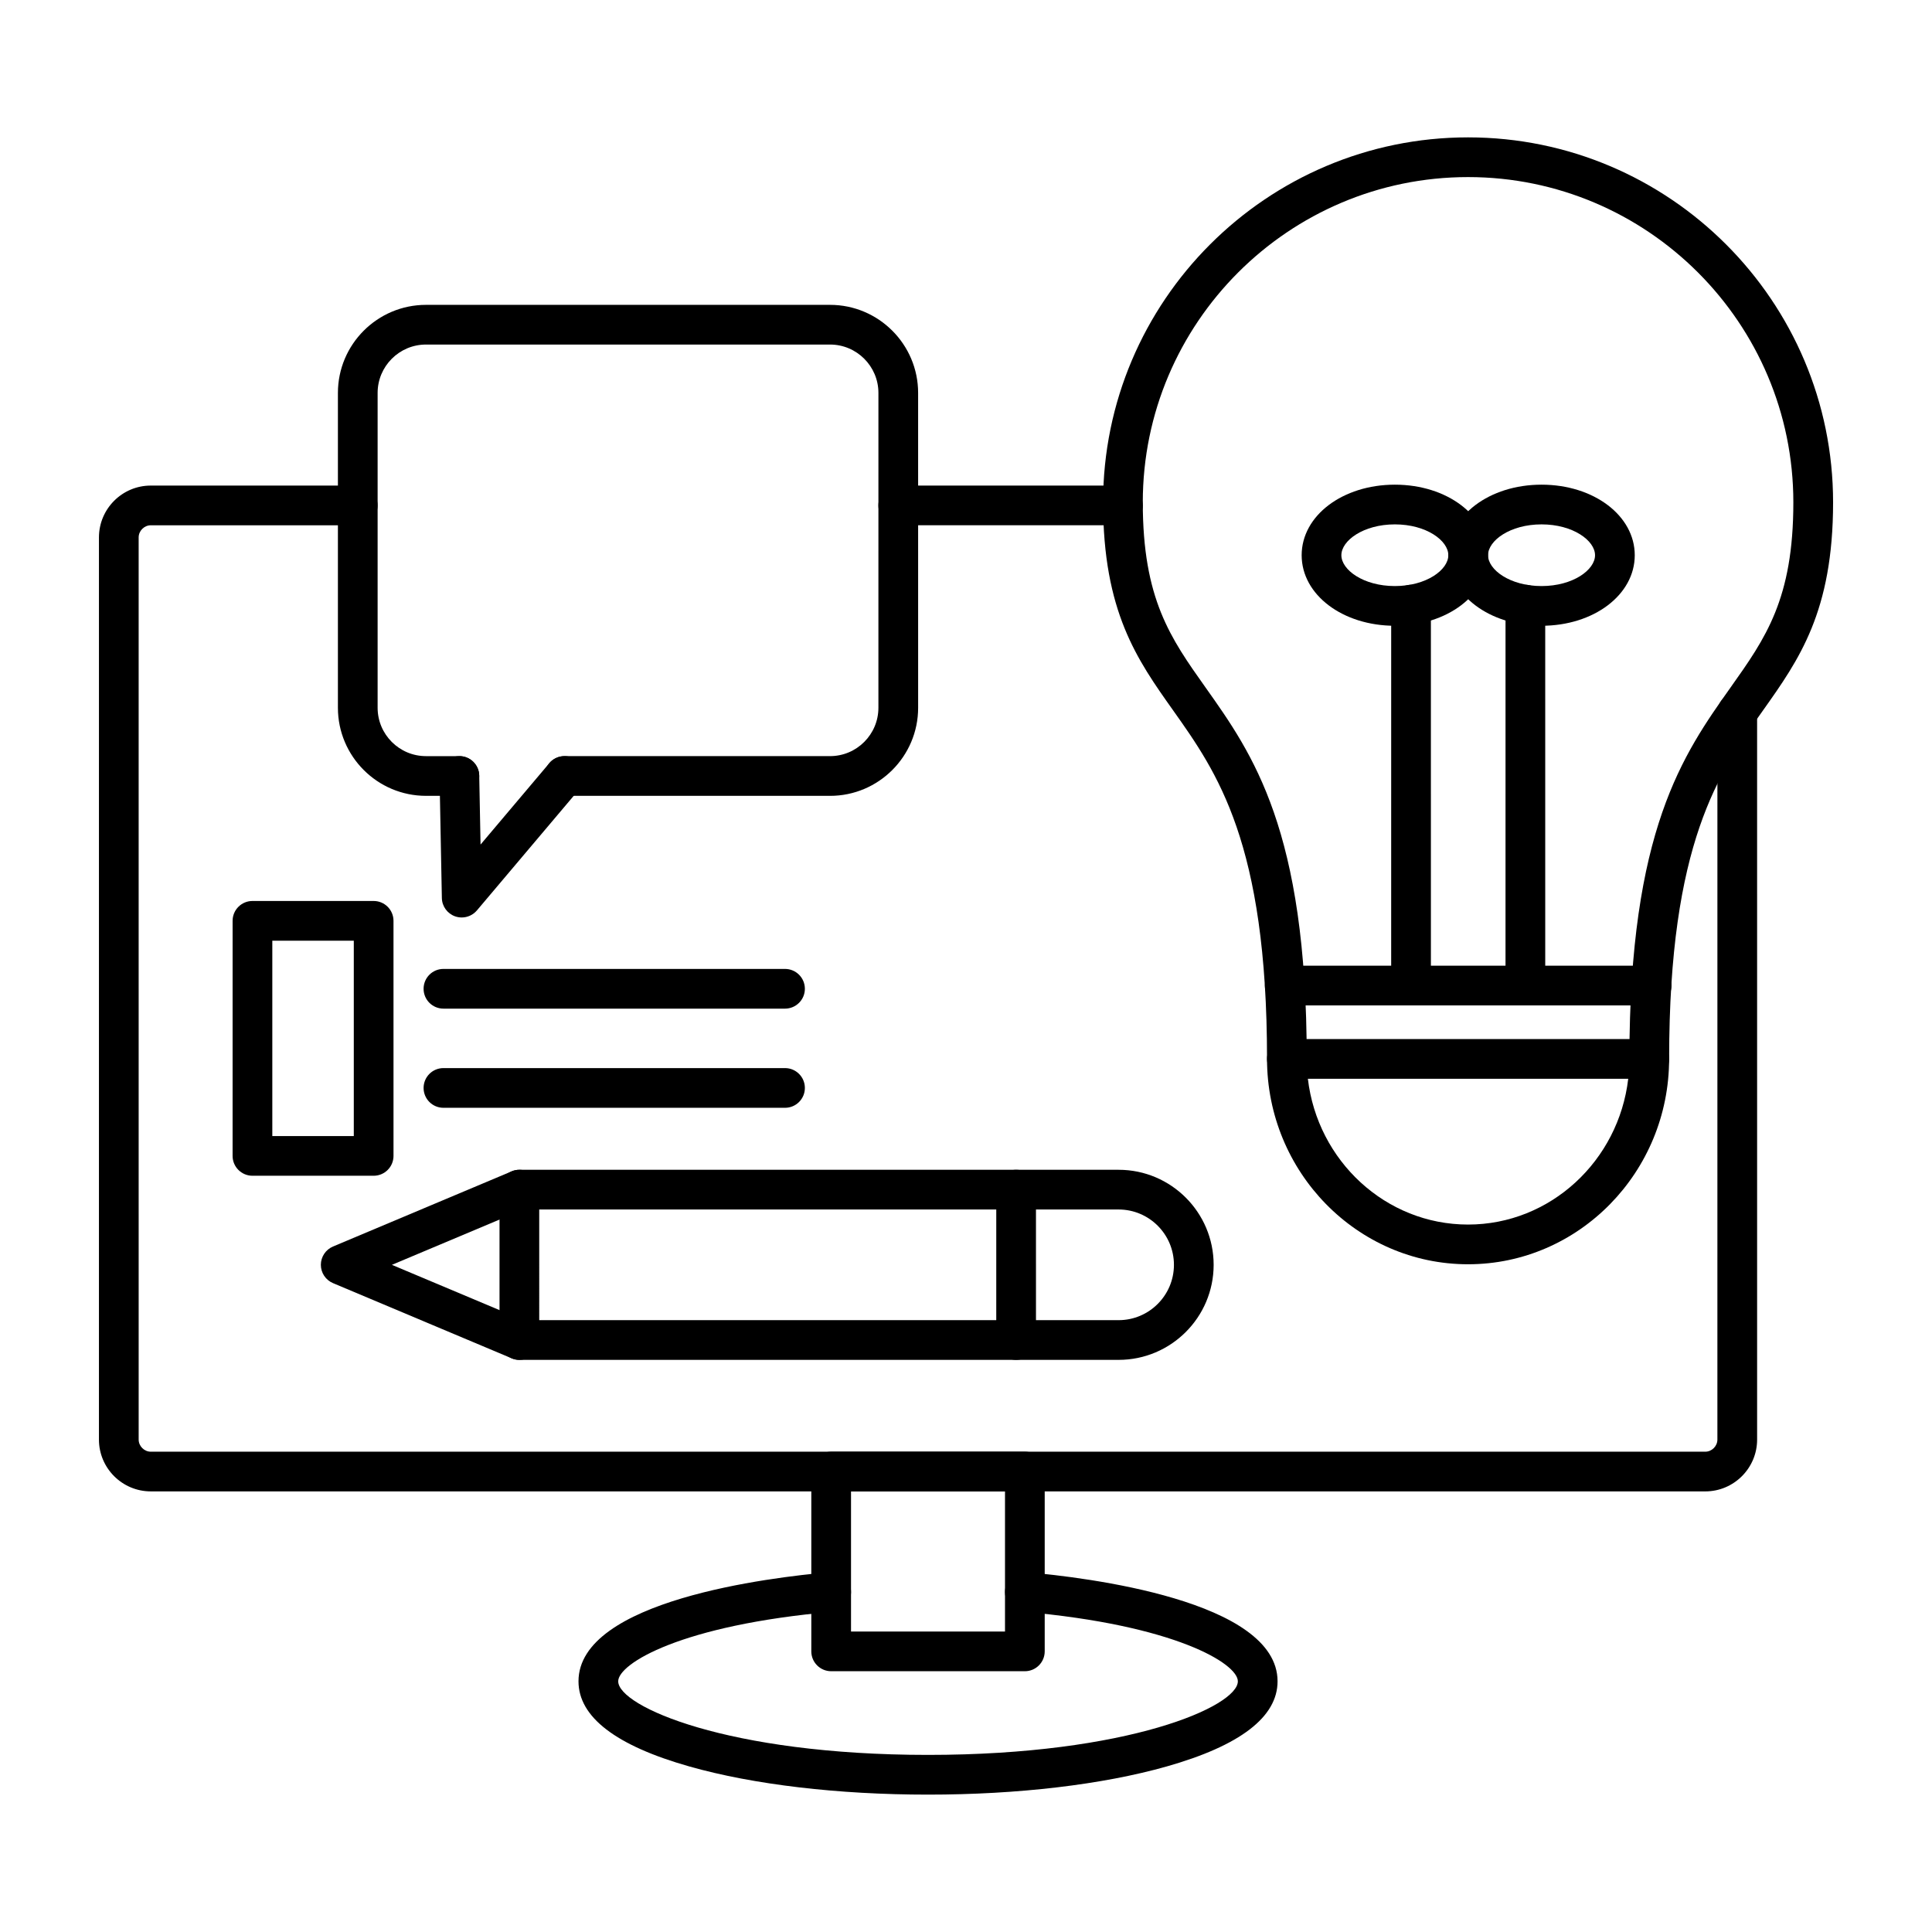
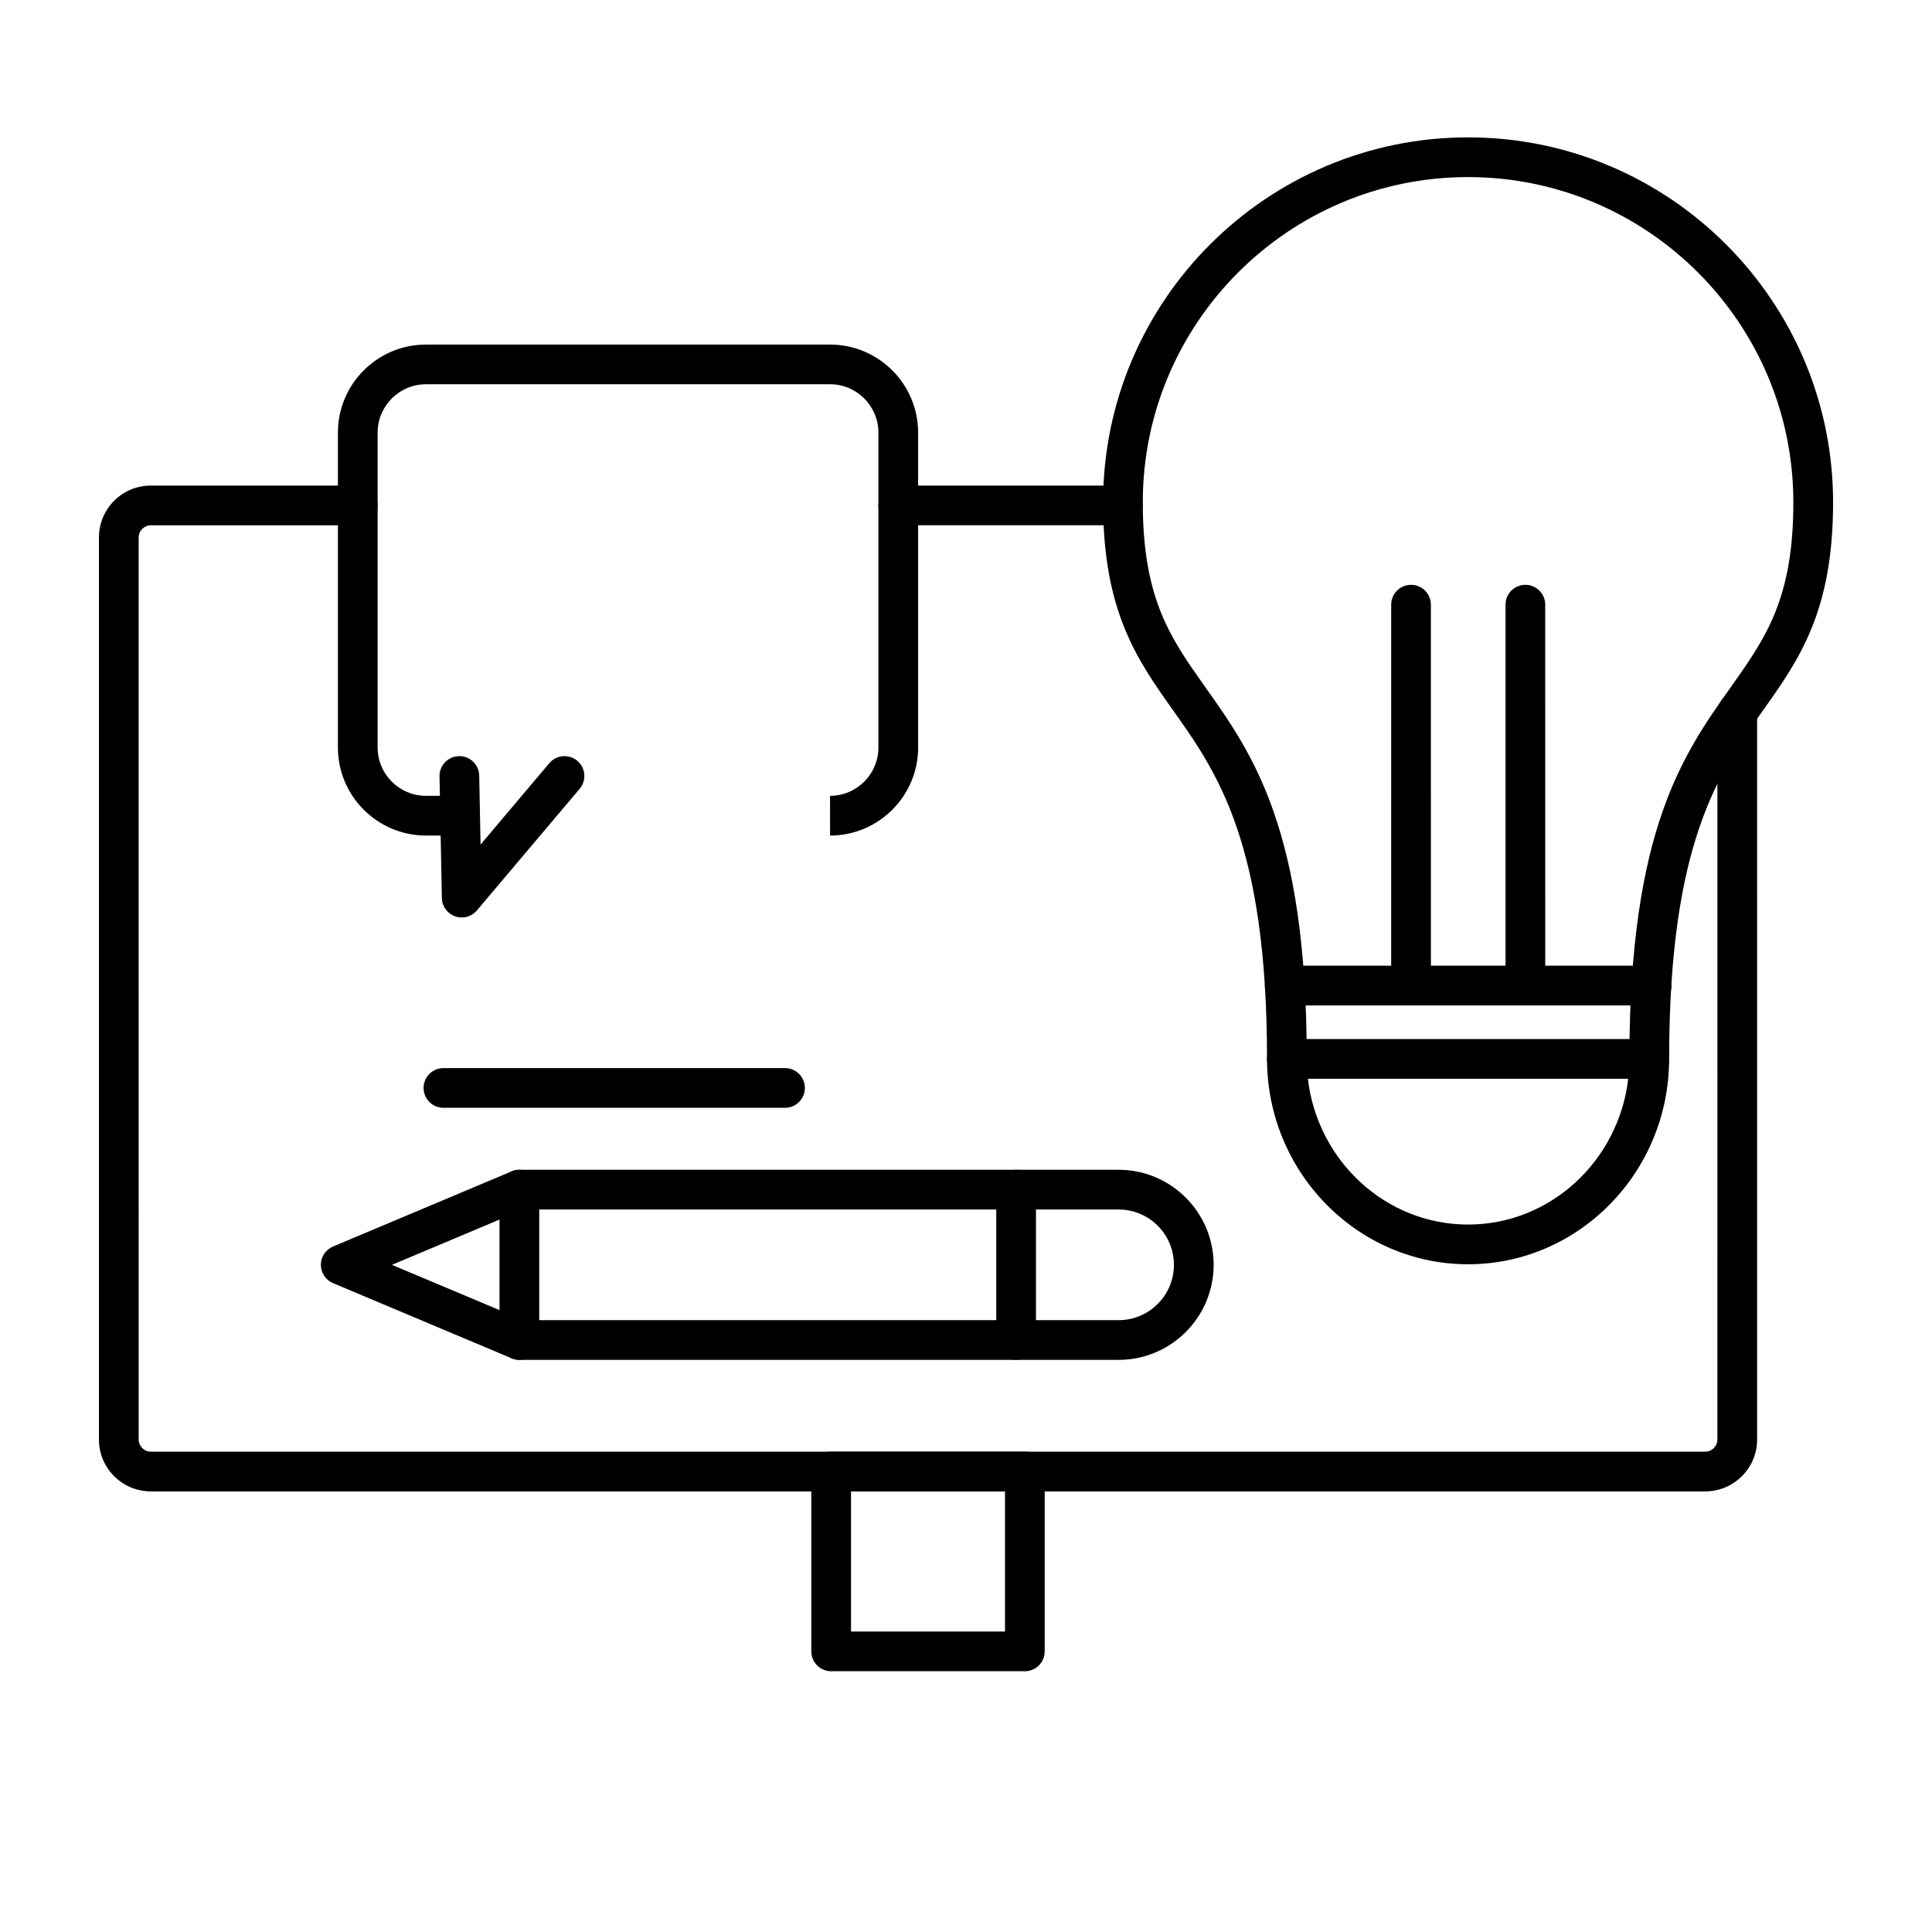
<svg xmlns="http://www.w3.org/2000/svg" clip-rule="evenodd" fill-rule="evenodd" height="512" image-rendering="optimizeQuality" shape-rendering="geometricPrecision" text-rendering="geometricPrecision" viewBox="0 0 173.397 173.397" width="512">
  <g id="Layer_x0020_1">
    <g id="_400449040">
      <path id="_400425448" d="m100.783 47.143h-20.164c-.987 0-1.783-.798-1.783-1.782.001-.984.795-1.782 1.782-1.782l20.165-0c.984 0 1.782.798 1.782 1.782 0.0.984-.798 1.782-1.782 1.782zm52.263 86.709h-139.513c-2.564 0-4.653-2.086-4.653-4.652l.001-80.968c0-2.565 2.088-4.652 4.652-4.652l18.576-0c.983 0 1.781.798 1.781 1.782 0 .984-.798 1.782-1.782 1.782l-18.575-0c-.59 0-1.089.499-1.089 1.089l.001 80.968c0 .59.497 1.089 1.089 1.089h139.513c.592 0 1.089-.499 1.089-1.089l.001-65.254c0-.984.797-1.782 1.781-1.782.984-0 1.782.798 1.782 1.782l.001 65.254c0 2.565-2.089 4.652-4.654 4.652z" />
      <path id="_400453000" d="m76.379 146.428h13.82v-12.576h-13.82zm15.602 3.564h-17.384c-.983 0-1.782-.798-1.782-1.782v-16.14c0-.984.798-1.782 1.782-1.782h17.384c.984 0 1.782.798 1.782 1.782l0 16.14c0 .984-.799 1.782-1.782 1.782z" />
-       <path id="_400450120" d="m83.291 161.067c-8.065 0-15.667-.897-21.41-2.524-6.611-1.872-9.961-4.446-9.961-7.645.001-7.267 17.238-9.334 22.522-9.792.988-.084 1.847.64 1.931 1.621.087.981-.64 1.844-1.621 1.927-13.614 1.185-19.268 4.653-19.268 6.243.001 2.243 9.813 6.605 27.806 6.605 17.991-0 27.807-4.362 27.807-6.605 0-1.59-5.652-5.058-19.271-6.243-.979-.084-1.704-.947-1.621-1.927.087-.981.956-1.705 1.93-1.621 5.285.458 22.526 2.525 22.526 9.792 0 3.199-3.354 5.773-9.962 7.645-5.745 1.627-13.346 2.525-21.408 2.524z" />
      <path id="_400450096" d="m148.021 96.818c-.983 0-1.782-.798-1.782-1.782 0-20.529 4.827-27.338 9.086-33.345 3.144-4.434 5.628-7.936 5.628-16.604 0-16.098-13.099-29.194-29.196-29.194-16.096-0-29.192 13.097-29.192 29.194 0 8.668 2.481 12.17 5.625 16.604 4.26 6.007 9.089 12.816 9.089 33.345 0.0.984-.798 1.782-1.782 1.782-.983-0-1.782-.798-1.782-1.782 0-19.394-4.479-25.711-8.43-31.284-3.233-4.557-6.283-8.861-6.283-18.665 0-18.063 14.695-32.758 32.757-32.758 18.066-0 32.76 14.695 32.76 32.758 0 9.803-3.054 14.108-6.284 18.665-3.953 5.573-8.43 11.89-8.43 31.284 0 .984-.798 1.782-1.782 1.782z" />
      <path id="_400450264" d="m117.382 96.818c.859 7.361 6.978 13.086 14.375 13.086 7.398-0 13.517-5.725 14.377-13.086zm14.376 16.65c-9.948 0-18.043-8.269-18.043-18.432 0-.984.798-1.782 1.782-1.782l32.524-0c.984 0 1.782.798 1.782 1.782 0 10.163-8.096 18.432-18.046 18.432z" />
      <path id="_400450216" d="m148.236 90.236h-32.931c-.983 0-1.782-.797-1.782-1.781 0-.985.798-1.782 1.782-1.782l32.931-0c.987 0 1.781.798 1.781 1.782.001.984-.795 1.782-1.781 1.781z" />
      <path id="_400450504" d="m126.641 90.236c-.984 0-1.783-.797-1.783-1.781l.001-34.185c0-.984.797-1.782 1.781-1.782.984 0 1.782.798 1.782 1.782l.001 34.184c0 .984-.799 1.782-1.782 1.782z" />
      <path id="_400450288" d="m136.903 90.236c-.987 0-1.783-.797-1.783-1.781l.001-34.185c0-.984.794-1.782 1.781-1.782.984 0 1.782.798 1.782 1.782l.001 34.184c0 .984-.799 1.782-1.782 1.782z" />
-       <path id="_400450552" d="m125.19 47.063c-2.83 0-4.802 1.459-4.802 2.768.001 1.309 1.971 2.768 4.802 2.768 2.829-0 4.798-1.459 4.798-2.768 0-1.309-1.971-2.768-4.798-2.768zm0 9.1c-4.689 0-8.366-2.781-8.366-6.332.001-3.55 3.675-6.332 8.366-6.332 4.69-0 8.362 2.781 8.362 6.332 0 3.55-3.672 6.332-8.362 6.332z" />
-       <path id="_400449904" d="m138.354 47.063c-2.827 0-4.802 1.459-4.802 2.768 0 1.309 1.974 2.768 4.802 2.768 2.828-0 4.801-1.459 4.801-2.768.001-1.309-1.974-2.768-4.801-2.768zm0 9.1c-4.69 0-8.366-2.781-8.366-6.332 0-3.55 3.675-6.332 8.366-6.332 4.691-0 8.365 2.781 8.365 6.332.001 3.55-3.676 6.332-8.365 6.332z" />
-       <path id="_400450240" d="m74.496 71.426h-23.834c-.983 0-1.782-.797-1.782-1.782 0-.984.798-1.782 1.782-1.782h23.835c2.392 0 4.34-1.947 4.34-4.341l.001-28.258c0-2.393-1.95-4.34-4.341-4.34l-36.265-0c-2.394 0-4.341 1.948-4.341 4.341v28.258c0 2.393 1.946 4.341 4.341 4.341h2.999c.983 0 1.781.798 1.781 1.782.001.984-.798 1.782-1.782 1.782l-2.998-0c-4.359 0-7.905-3.546-7.905-7.904v-28.258c0-4.358 3.545-7.904 7.905-7.904l36.265-0c4.356 0 7.904 3.546 7.904 7.905l.001 28.258c0 4.358-3.549 7.904-7.905 7.904z" />
+       <path id="_400450240" d="m74.496 71.426h-23.834h23.835c2.392 0 4.34-1.947 4.34-4.341l.001-28.258c0-2.393-1.95-4.34-4.341-4.34l-36.265-0c-2.394 0-4.341 1.948-4.341 4.341v28.258c0 2.393 1.946 4.341 4.341 4.341h2.999c.983 0 1.781.798 1.781 1.782.001.984-.798 1.782-1.782 1.782l-2.998-0c-4.359 0-7.905-3.546-7.905-7.904v-28.258c0-4.358 3.545-7.904 7.905-7.904l36.265-0c4.356 0 7.904 3.546 7.904 7.905l.001 28.258c0 4.358-3.549 7.904-7.905 7.904z" />
      <path id="_400450360" d="m41.44 82.343c-.202 0-.403-.034-.598-.102-.698-.249-1.173-.904-1.185-1.645l-.209-10.916c-.019-.984.763-1.797 1.747-1.816.972-.028 1.797.764 1.816 1.747l.118 6.188 6.172-7.304c.635-.751 1.76-.846 2.512-.211.753.635.845 1.76.21 2.511l-9.221 10.916c-.346.408-.849.632-1.361.632z" />
      <path id="_400449880" d="m48.396 118.484h52.001c2.737 0 4.964-2.228 4.964-4.966 0-2.739-2.228-4.966-4.965-4.966l-52-0zm52.001 3.564h-53.783c-.983 0-1.782-.798-1.782-1.782v-13.496c0-.984.798-1.782 1.782-1.782l53.783-0c4.706 0 8.528 3.827 8.528 8.53 0 4.703-3.824 8.53-8.529 8.53z" />
      <path id="_400449160" d="m46.614 122.049c-.228 0-.464-.045-.69-.14l-16.037-6.748c-.659-.278-1.09-.925-1.09-1.642.001-.717.43-1.365 1.089-1.643l16.039-6.748c.906-.382 1.951.044 2.332.952.384.907-.043 1.952-.95 2.334l-12.133 5.106 12.133 5.105c.906.382 1.333 1.427.95 2.334-.284.681-.947 1.091-1.643 1.091z" />
      <path id="_400449328" d="m91.197 122.048c-.984 0-1.783-.798-1.783-1.782l.001-13.496c0-.984.797-1.782 1.781-1.782.984-0 1.782.798 1.782 1.782l.001 13.496c0 .984-.799 1.782-1.782 1.782z" />
-       <path id="_400449688" d="m24.44 101.96h7.313v-17.533h-7.313zm9.095 3.564h-10.877c-.984 0-1.783-.798-1.783-1.782l.001-21.097c0-.984.797-1.782 1.781-1.782l10.878-0c.984 0 1.781.798 1.781 1.782l.001 21.097c0 .984-.799 1.782-1.782 1.782z" />
-       <path id="_400449376" d="m70.456 90.525h-30.656c-.987 0-1.783-.798-1.783-1.782.001-.985.795-1.782 1.782-1.782h30.657c.984 0 1.781.798 1.781 1.782.001.984-.798 1.782-1.781 1.782z" />
      <path id="_400449616" d="m70.456 99.425h-30.656c-.987 0-1.783-.798-1.783-1.782.001-.984.795-1.782 1.782-1.782l30.657-0c.984 0 1.781.798 1.781 1.782.001.984-.798 1.782-1.781 1.782z" />
    </g>
  </g>
</svg>